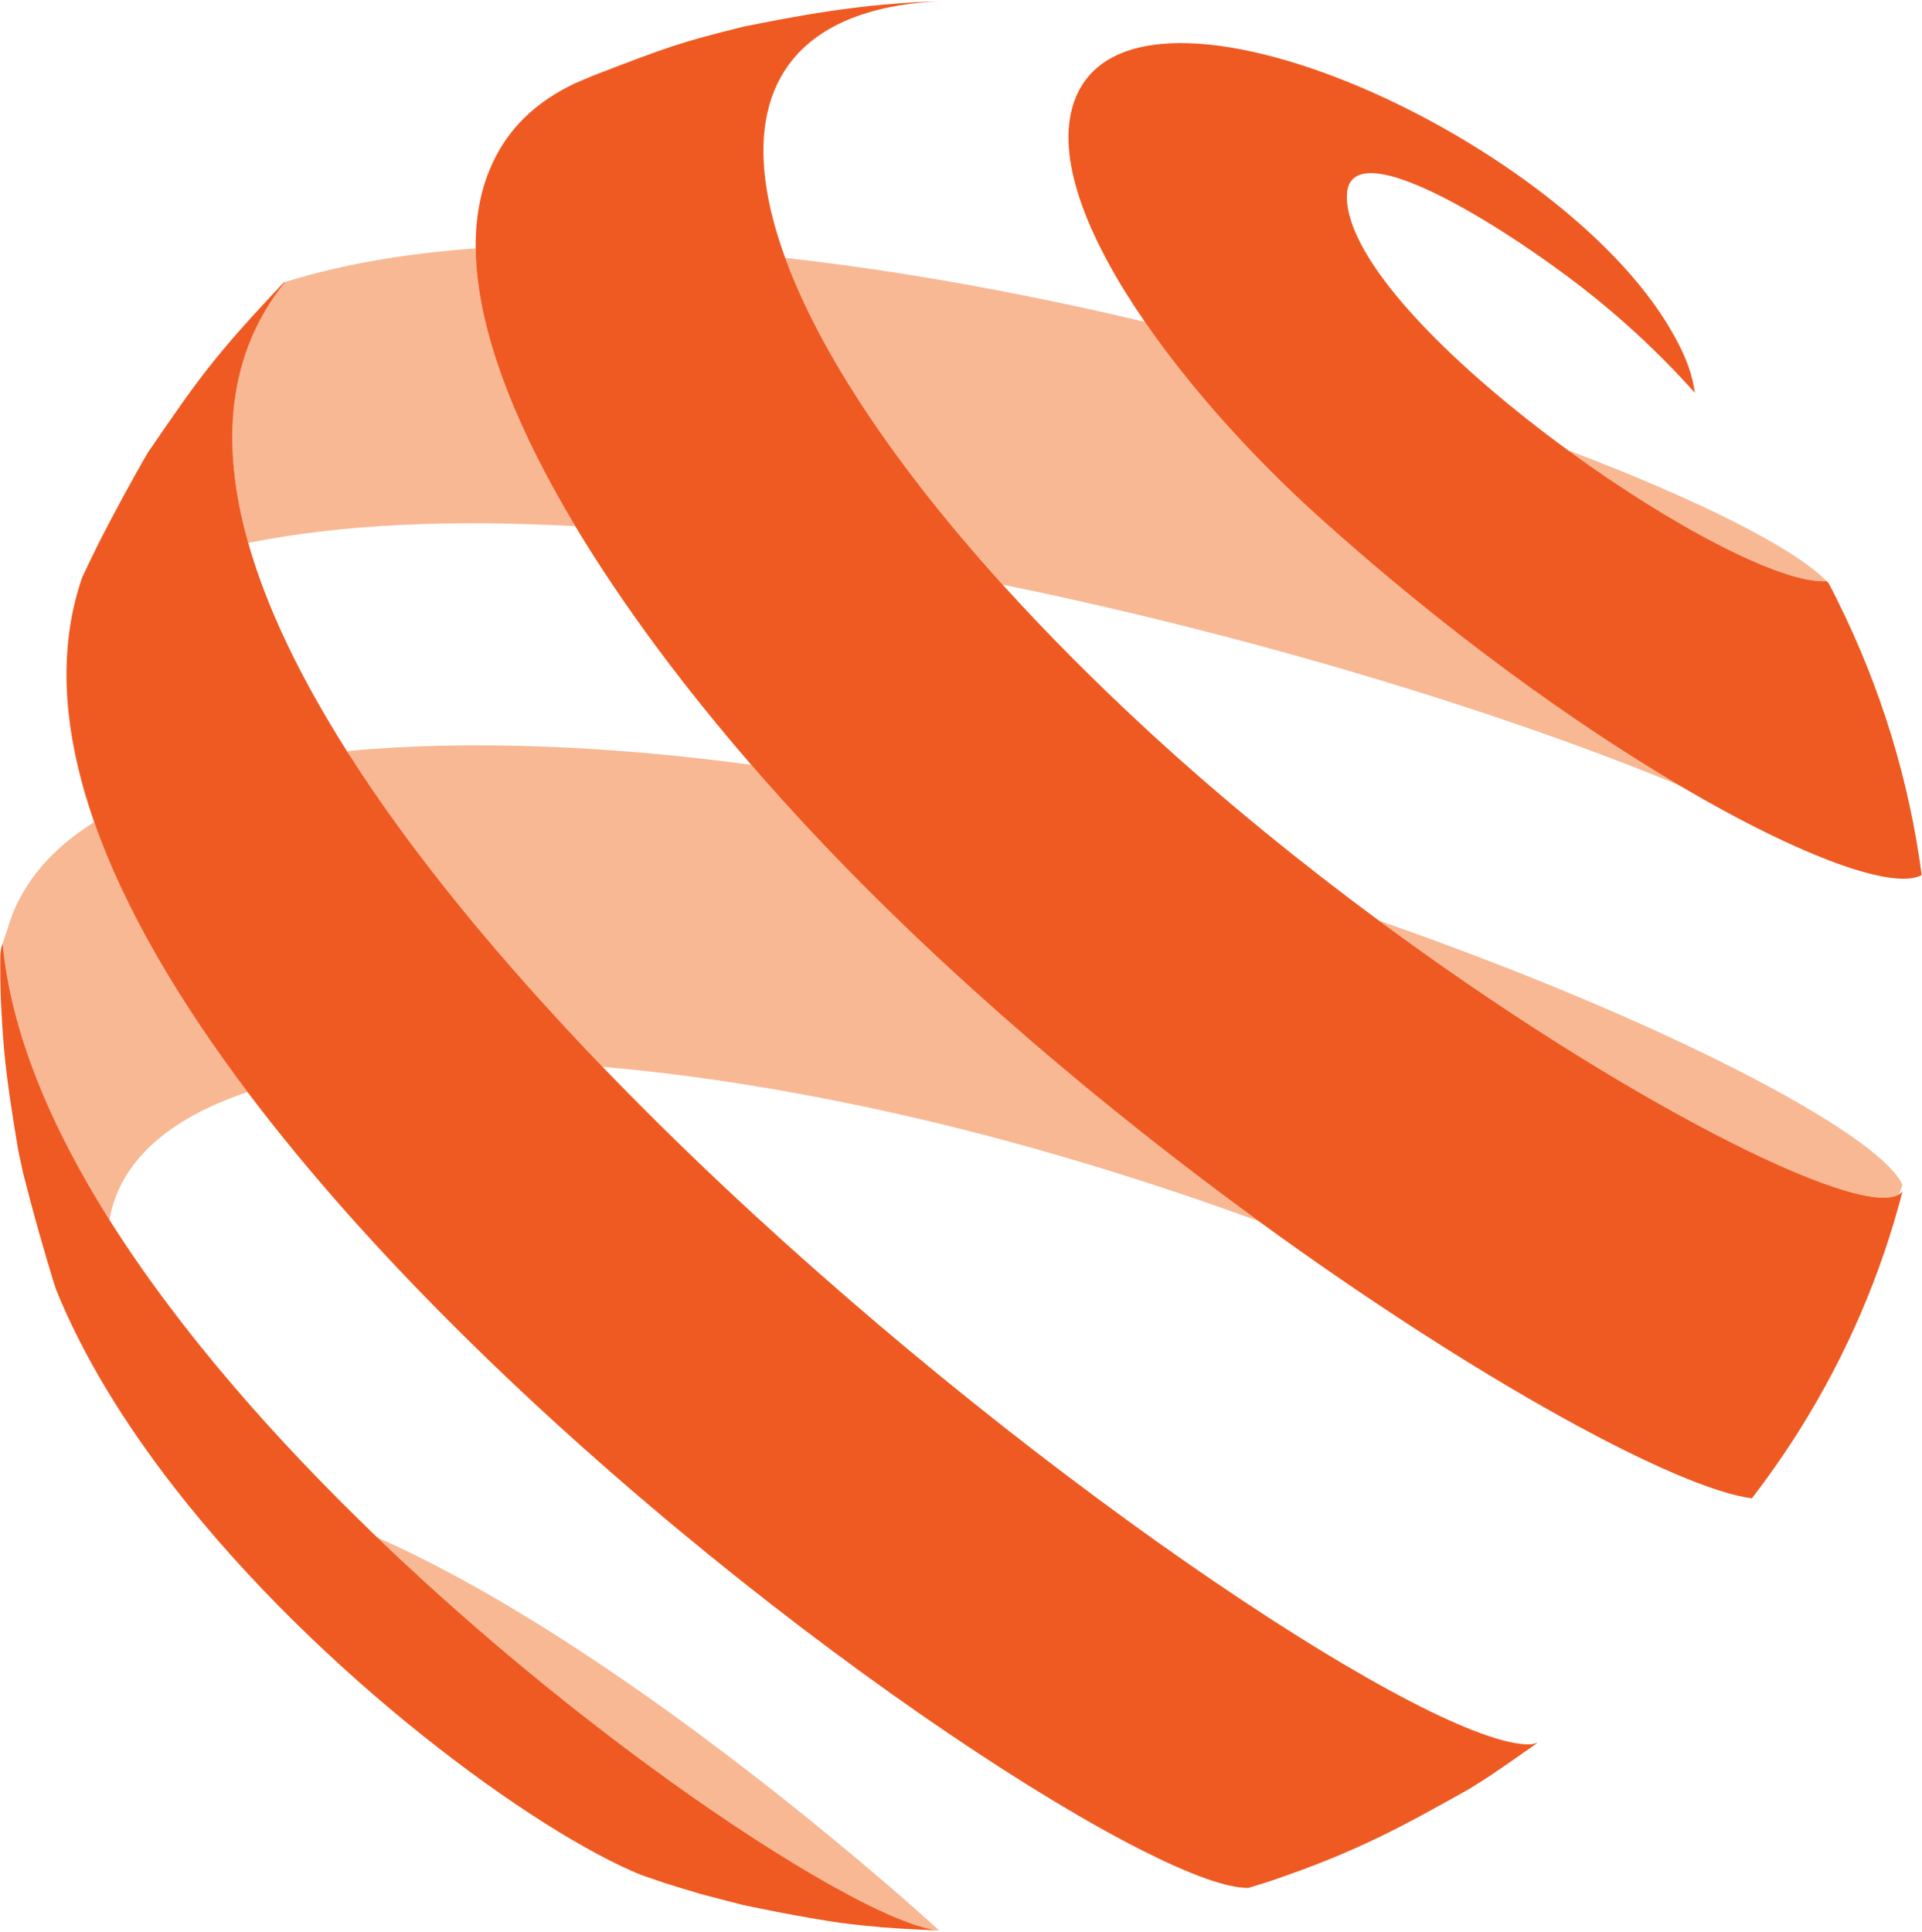
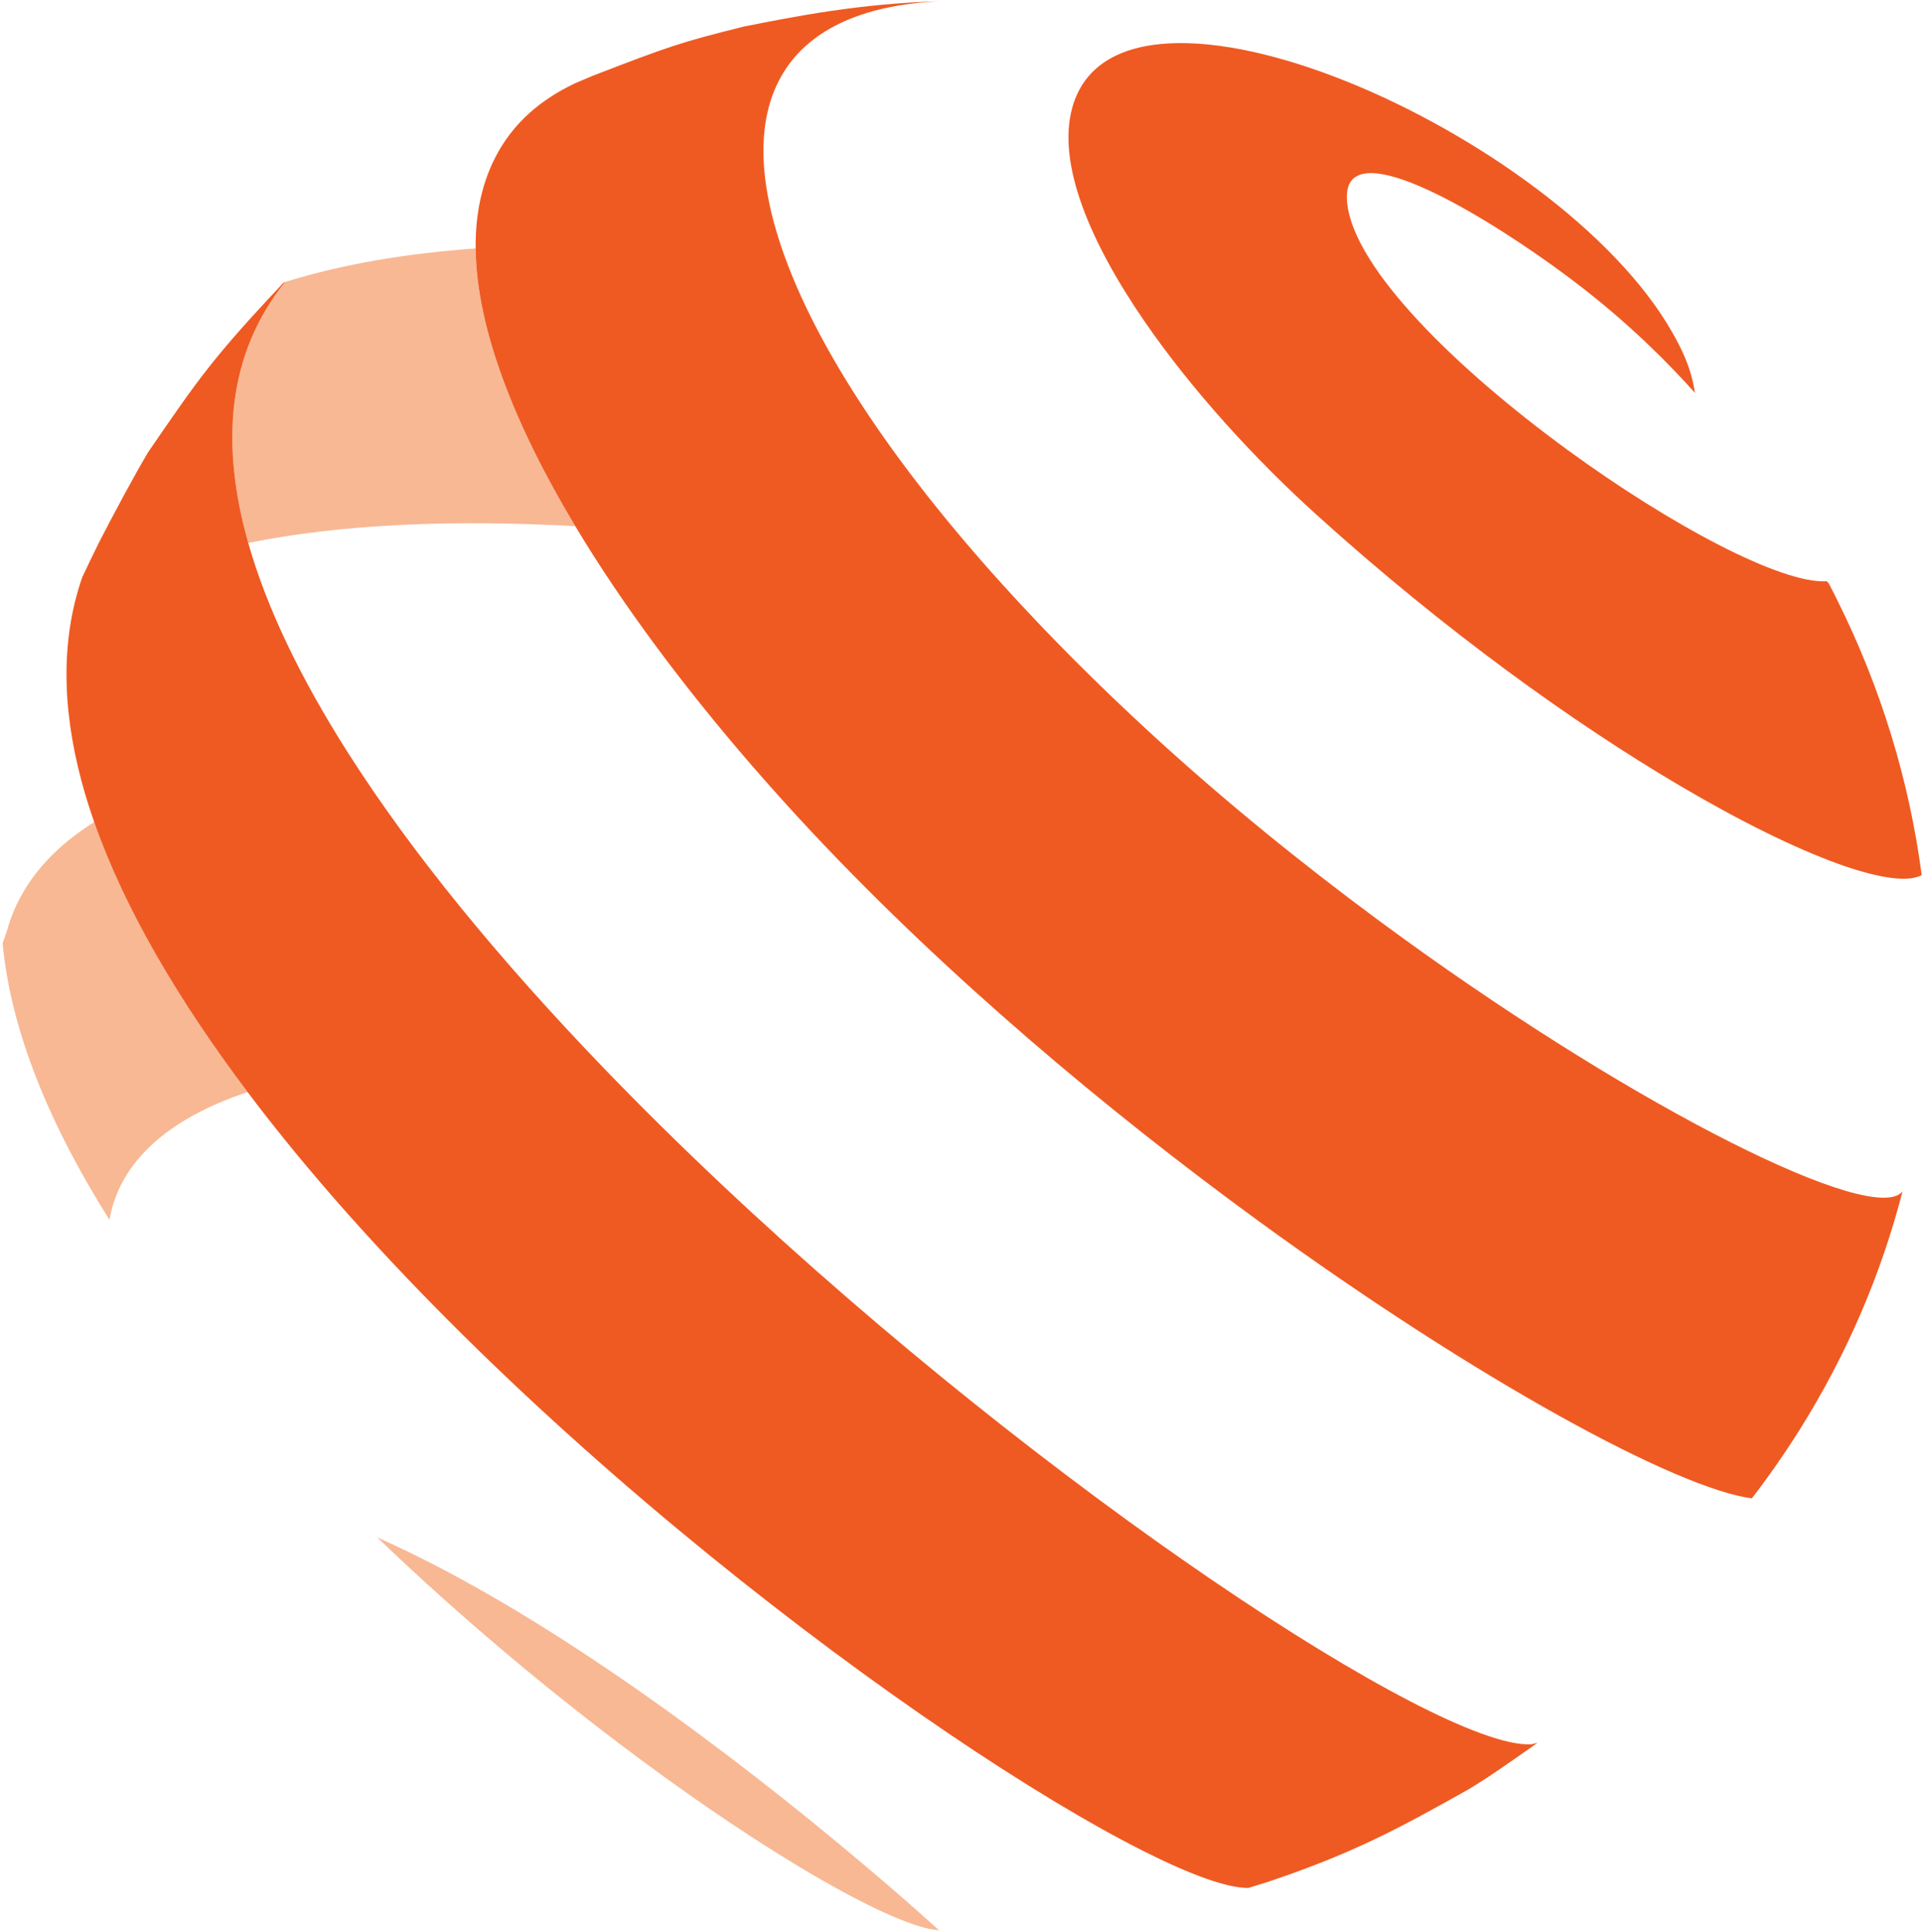
<svg xmlns="http://www.w3.org/2000/svg" width="798" height="802" viewBox="0 0 798 802">
  <g id="Group">
    <g id="g1">
-       <path id="Path" fill="#f8b894" stroke="none" d="M 416.3 242.75 C 523.5 264.61 627.5 297.09 697.34 326.13 C 653.41 300.22 600.16 262.08 546.93 214 C 520.72 190.32 494.72 161.75 475.36 133.64 C 426.46 122.06 375.49 112.6 326.03 107.08 C 340.15 145.66 370.65 192.27 416.31 242.75 Z" />
      <path id="path1" fill="#f8b894" stroke="none" d="M 103.07 225.42 C 142.38 217.46 188.88 215.71 238.84 218.48 C 213.98 177.05 197.83 136.74 197.48 103.15 C 168.7 105.21 141.99 109.69 118.35 117.1 C 94.45 146.85 91.34 184.09 103.06 225.42 Z" />
-       <path id="path2" fill="#f8b894" stroke="none" d="M 758.45 241.33 C 745.12 227.64 705.47 207.56 650.94 186.88 C 693.94 218.25 739.75 242.51 758.45 241.33 Z" />
-       <path id="path3" fill="#f8b894" stroke="none" d="M 788.3 496 L 789.92 492.05 C 780.71 470.83 690.39 423.35 572.5 382.22 C 672.94 456.43 770.94 506.01 788.3 496 Z" />
-       <path id="path4" fill="#f8b894" stroke="none" d="M 311.9 317.54 C 255.32 309.92 195.78 306.93 144.04 311.85 C 171.34 354.89 208.43 399.57 250.18 442.95 C 286.81 446.06 327.45 452.39 371.37 462.19 C 423.15 473.75 475.22 489.69 522.62 507.03 C 459.83 461.29 393.16 405.32 337.04 345.45 C 328.55 336.39 320.13 327.06 311.89 317.53 Z" />
      <path id="path5" fill="#f8b894" stroke="none" d="M 102.79 453.41 C 74.25 415.53 51.8 377.53 39.11 341.32 C 23.73 350.96 12.22 363.06 5.82 377.99 C 4.64 380.75 3.72 383.48 2.98 386.17 L 2.98 386.14 C 2.98 386.14 1.09 391.64 1.09 391.64 C 4.53 428.59 21.01 467.68 45.45 506.47 C 49.59 482.49 69.65 464.47 102.79 453.41 Z" />
    </g>
    <path id="path6" fill="#f8b894" stroke="none" d="M 389.9 801.48 C 389.79 801.38 376.17 788.83 354.09 770.35 C 309.17 732.73 229.22 670.5 156.59 638.3 C 209.76 689.37 267.15 733.53 312.54 763 L 312.54 763 C 312.59 763.03 312.64 763.07 312.7 763.1 C 315.45 764.88 318.14 766.6 320.79 768.27 C 321.8 768.9 322.78 769.51 323.77 770.12 C 325.43 771.15 327.08 772.18 328.7 773.17 C 329.87 773.89 331.03 774.58 332.18 775.27 C 333.57 776.1 334.94 776.92 336.3 777.72 C 337.5 778.42 338.68 779.12 339.85 779.79 C 341.95 781 344.04 782.2 346.05 783.32 C 348.54 784.7 350.95 786.02 353.3 787.25 C 357.98 789.72 362.37 791.9 366.41 793.76 C 368.43 794.69 370.37 795.54 372.22 796.31 C 377.71 798.59 382.4 800.15 386.19 800.93 L 389.81 801.47 C 389.81 801.47 389.81 801.47 389.81 801.47 L 389.67 801.39 L 389.67 801.39 C 389.67 801.39 389.88 801.48 389.88 801.48 C 389.88 801.48 389.88 801.48 389.89 801.48 Z" />
  </g>
  <g id="g2">
    <path id="path7" fill="#ef5a22" stroke="none" d="M 762.9 249.3 C 761.71 246.91 760.5 244.54 759.25 242.18 C 759 241.9 758.72 241.62 758.44 241.33 C 739.74 242.51 693.92 218.25 650.93 186.88 C 604.94 153.32 562.18 111.63 559.33 84.28 C 558.69 78.15 560.4 75.62 561.68 74.36 C 573.73 62.39 627.13 96.32 656.6 119.18 C 677.67 135.52 693.29 151.44 703.71 163.09 C 702.16 152.39 697.92 144.32 694.07 137.59 C 646.71 54.87 464.49 -25.49 445.17 44.79 C 438.83 67.85 452.45 100.43 475.35 133.65 C 494.71 161.76 520.71 190.33 546.92 214.01 C 600.16 262.09 653.4 300.23 697.33 326.14 C 722.97 341.26 745.45 352.22 762.88 358.54 C 770.49 361.3 777.12 363.16 782.66 364.11 C 789.55 365.3 794.72 365.07 797.87 363.34 C 792.72 324.01 780.91 285.49 762.89 249.32 Z" />
    <path id="path8" fill="#ef5a22" stroke="none" d="M 788.3 496 C 770.94 506.01 672.94 456.43 572.5 382.22 C 540.58 358.63 508.41 332.57 478.51 305.13 C 455.37 283.89 434.62 263.02 416.29 242.75 C 370.63 192.28 340.13 145.67 326.01 107.08 C 303.27 44.93 323 3.6 390.29 0.52 C 357.27 1.41 330.38 6.75 308.78 11.04 C 282.22 17.66 277.79 19.23 246.02 31.49 C 243.65 32.5 241.19 33.54 238.73 34.59 C 230.48 38.57 217.45 45.96 208.36 60.55 C 200.7 72.85 197.32 87.24 197.49 103.14 C 197.84 136.73 213.99 177.04 238.85 218.47 C 258.81 251.73 284.37 285.72 311.9 317.53 C 320.14 327.05 328.55 336.39 337.05 345.45 C 393.17 405.31 459.83 461.28 522.63 507.03 C 613.69 573.36 696.58 618.17 727.37 622.1 C 734.32 613.05 740.9 603.65 747.05 593.86 C 766.96 562.16 781.13 528.74 789.93 494.62 C 789.51 495.16 788.96 495.61 788.31 495.98 Z" />
    <path id="path9" fill="#ef5a22" stroke="none" d="M 635.66 724.23 C 630.73 724.48 623.7 722.9 614.92 719.7 C 547.75 695.21 377.42 575.15 250.18 442.95 C 208.43 399.57 171.33 354.89 144.04 311.85 C 125.06 281.91 110.82 252.78 103.07 225.42 L 103.07 225.42 C 91.36 184.09 94.46 146.84 118.36 117.1 C 118.19 117.15 118.02 117.21 117.85 117.26 C 88.61 148.22 82.49 157.14 61.46 187.81 C 55.14 198.56 47.79 212.25 41.34 224.77 C 38.81 229.88 36.38 234.91 34.14 239.66 C 32.61 244.09 31.35 248.59 30.37 253.17 C 24.52 280.43 28.21 310.21 39.1 341.31 C 51.79 377.53 74.24 415.52 102.78 453.4 C 205.35 589.55 386.45 724.11 474.75 768.55 C 494.64 778.56 509.81 784 518.33 783.85 C 521.41 782.92 524.49 781.96 527.53 780.97 C 563.4 768.84 582.29 758.28 609.84 742.86 C 612.53 741.22 615.34 739.44 618.23 737.55 C 624.14 733.62 630.32 729.23 635.78 725.45 C 636.65 724.82 637.51 724.19 638.37 723.56 C 637.52 723.79 636.49 724.16 635.66 724.2 Z" />
-     <path id="path10" fill="#ef5a22" stroke="none" d="M 386.19 800.93 C 382.4 800.14 377.71 798.59 372.22 796.31 C 370.37 795.54 368.43 794.69 366.41 793.76 C 362.37 791.9 357.98 789.73 353.3 787.25 C 350.96 786.01 348.54 784.7 346.05 783.32 C 344.04 782.2 341.95 781 339.85 779.79 C 338.68 779.11 337.49 778.42 336.3 777.72 C 334.94 776.92 333.57 776.1 332.18 775.27 C 331.03 774.58 329.87 773.89 328.7 773.17 C 327.08 772.18 325.43 771.16 323.77 770.12 C 322.78 769.5 321.8 768.9 320.79 768.27 C 318.14 766.6 315.44 764.88 312.7 763.1 C 312.65 763.07 312.6 763.03 312.54 763 C 267.14 733.53 209.76 689.37 156.59 638.3 C 114.05 597.44 74.23 552.17 45.44 506.47 C 21 467.68 4.52 428.59 1.08 391.64 C 0.46 393.44 0.13 395.35 0.12 397.25 C 0.07 403.71 0.16 409.68 0.36 415.32 C 0.36 415.47 0.37 415.61 0.38 415.76 C 0.67 421.94 1.08 428.56 1.63 435.23 C 2.95 449.41 5.03 462.42 7.56 477.61 C 8.22 480.78 8.92 484.06 9.66 487.34 C 13.51 502.61 18.68 520.96 23.13 535.03 C 23.15 535.08 23.17 535.14 23.19 535.2 C 34.58 563.4 51.92 591.3 72.43 617.67 C 72.43 617.67 72.43 617.67 72.43 617.67 C 133.37 696 222.31 760.67 266.3 778.51 L 275.81 781.76 C 280.15 783.18 285.94 784.88 290.41 786.22 C 291.38 786.48 292.42 786.77 293.59 787.07 C 295.92 787.69 298.72 788.41 302.29 789.34 C 304.08 789.8 306.06 790.31 308.27 790.88 C 309.35 791.11 310.47 791.35 311.62 791.59 C 315.07 792.31 318.77 793.05 322.55 793.79 C 325.07 794.28 327.63 794.76 330.16 795.23 C 332.7 795.7 335.21 796.14 337.65 796.56 C 339.39 796.83 341.29 797.12 343.4 797.44 C 341.29 797.12 339.39 796.83 337.65 796.56 C 340.53 797.05 343.31 797.51 345.9 797.9 C 354.01 799.13 364.92 800.19 373.11 800.69 C 378.52 801.02 383.9 801.3 389.5 801.46 C 389.6 801.46 389.7 801.46 389.8 801.46 C 388.71 801.38 387.49 801.19 386.17 800.92 Z" />
  </g>
</svg>